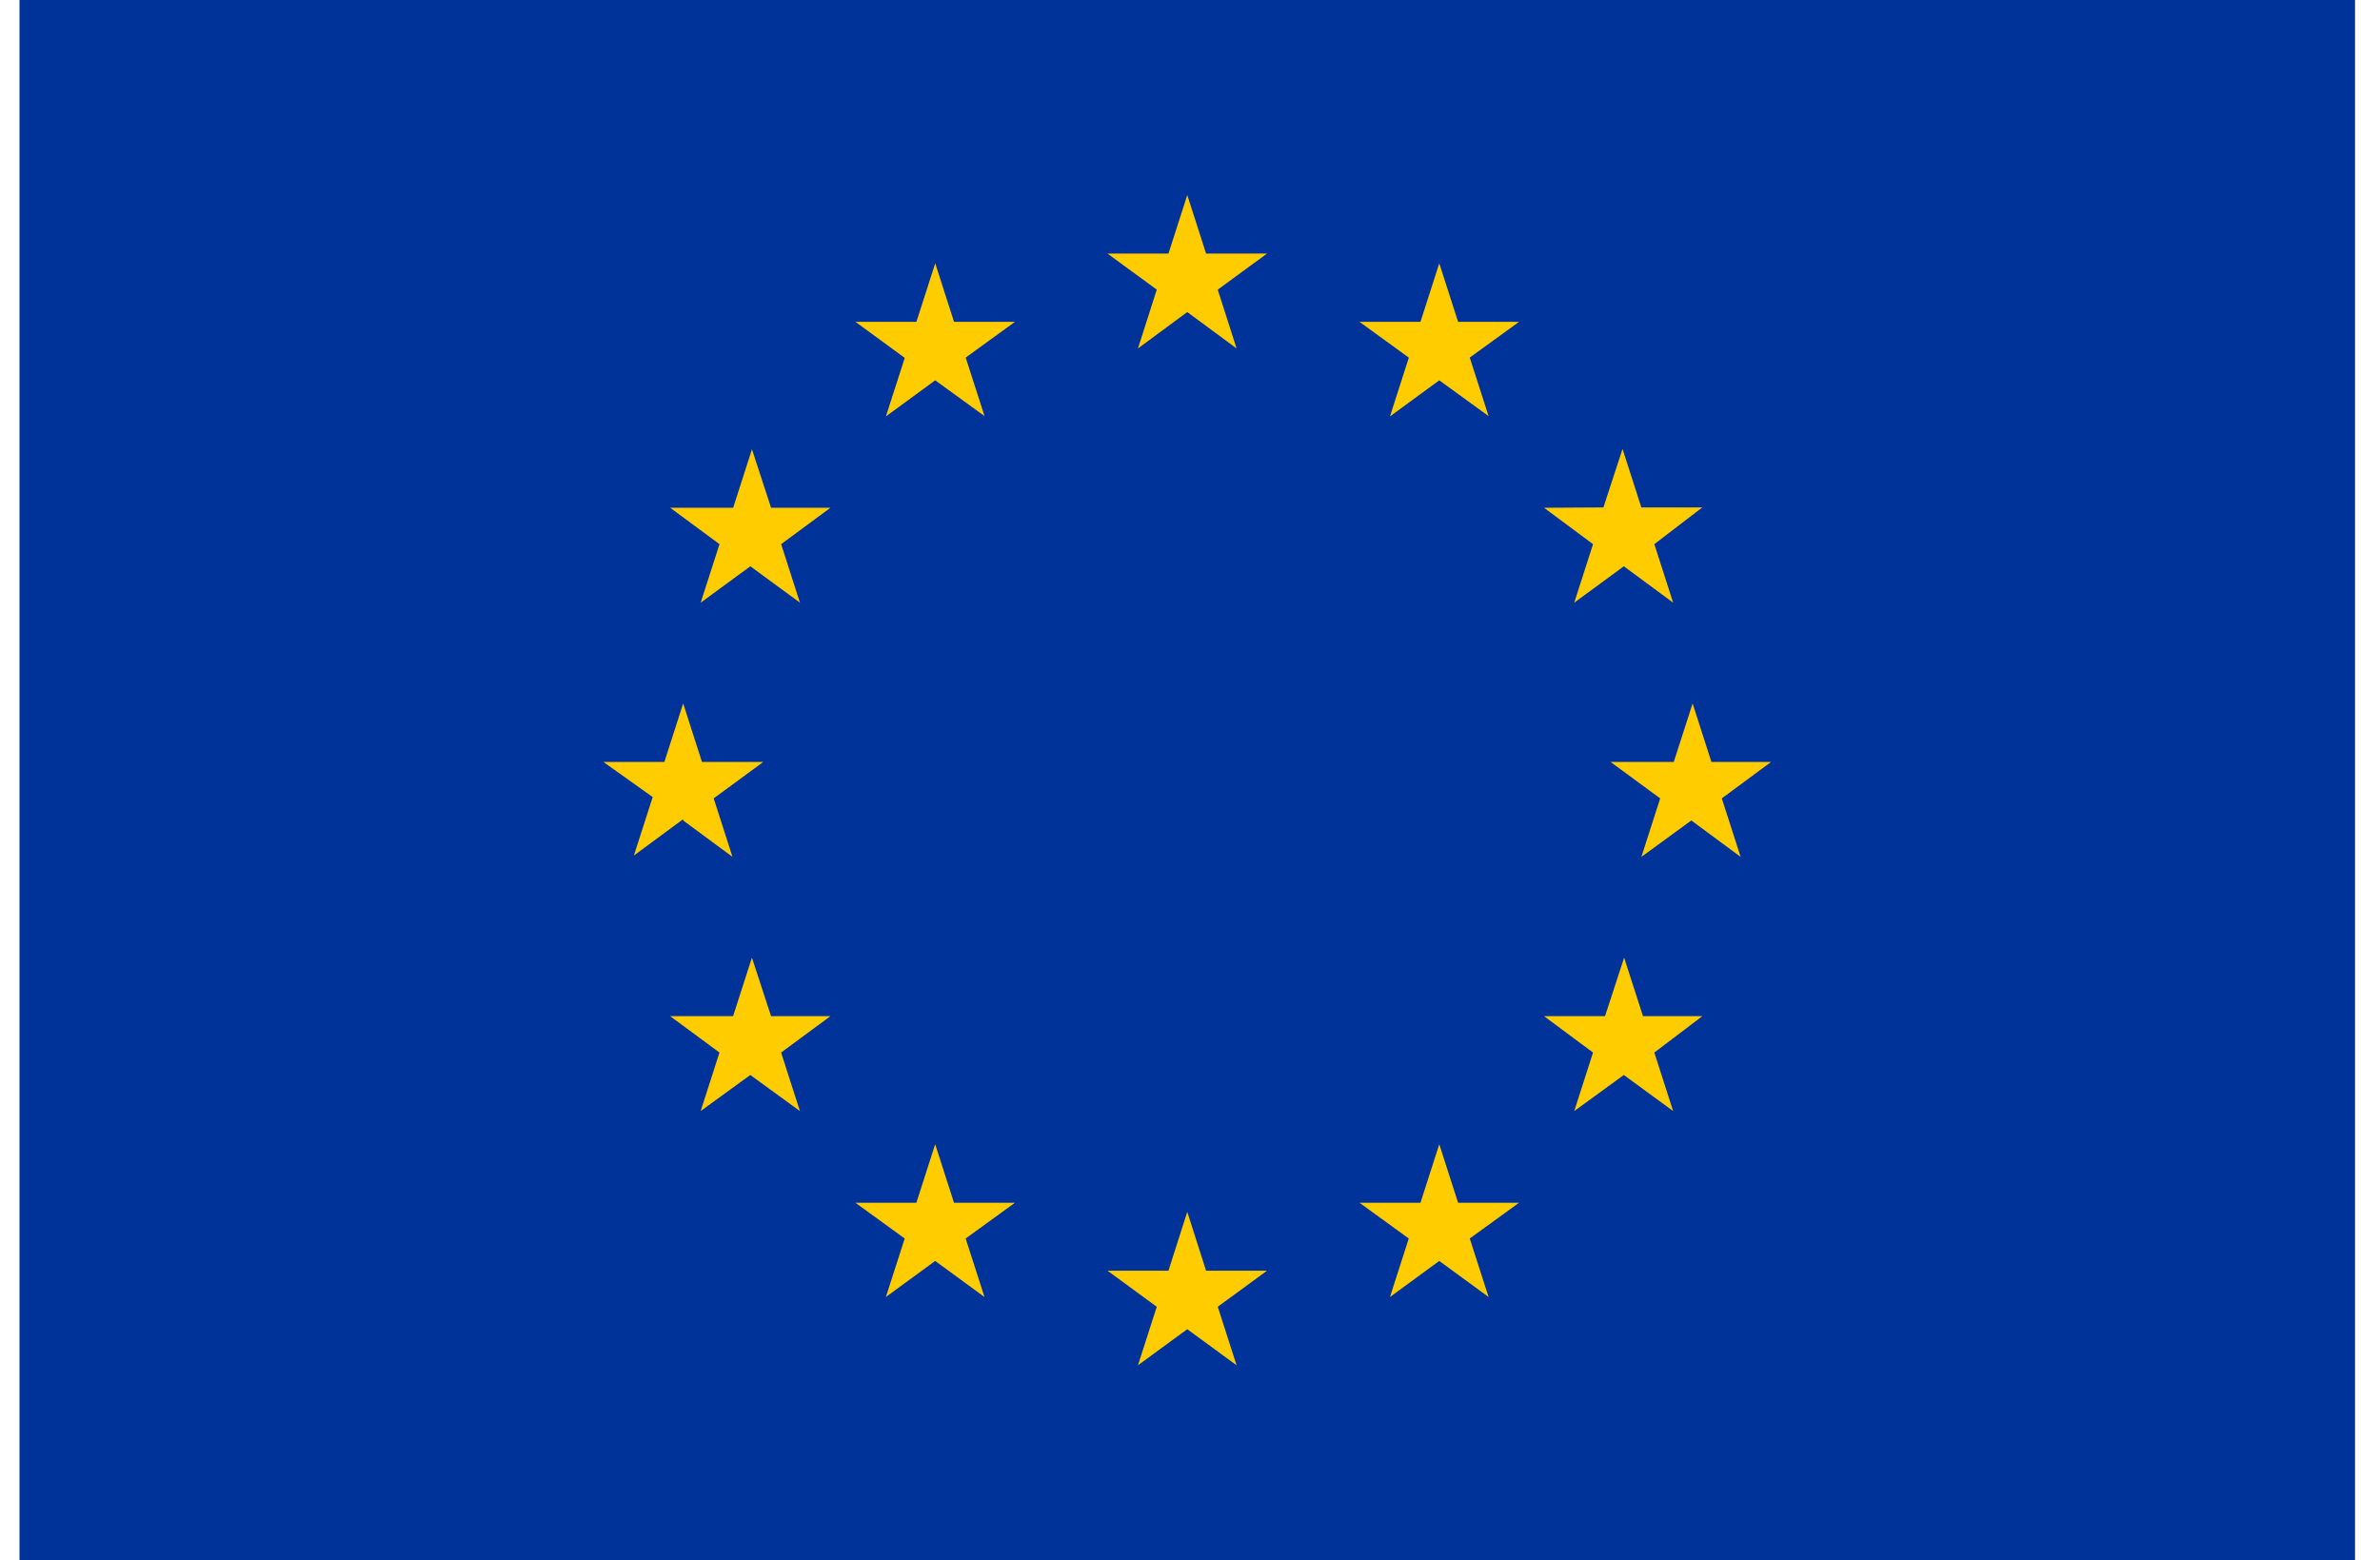
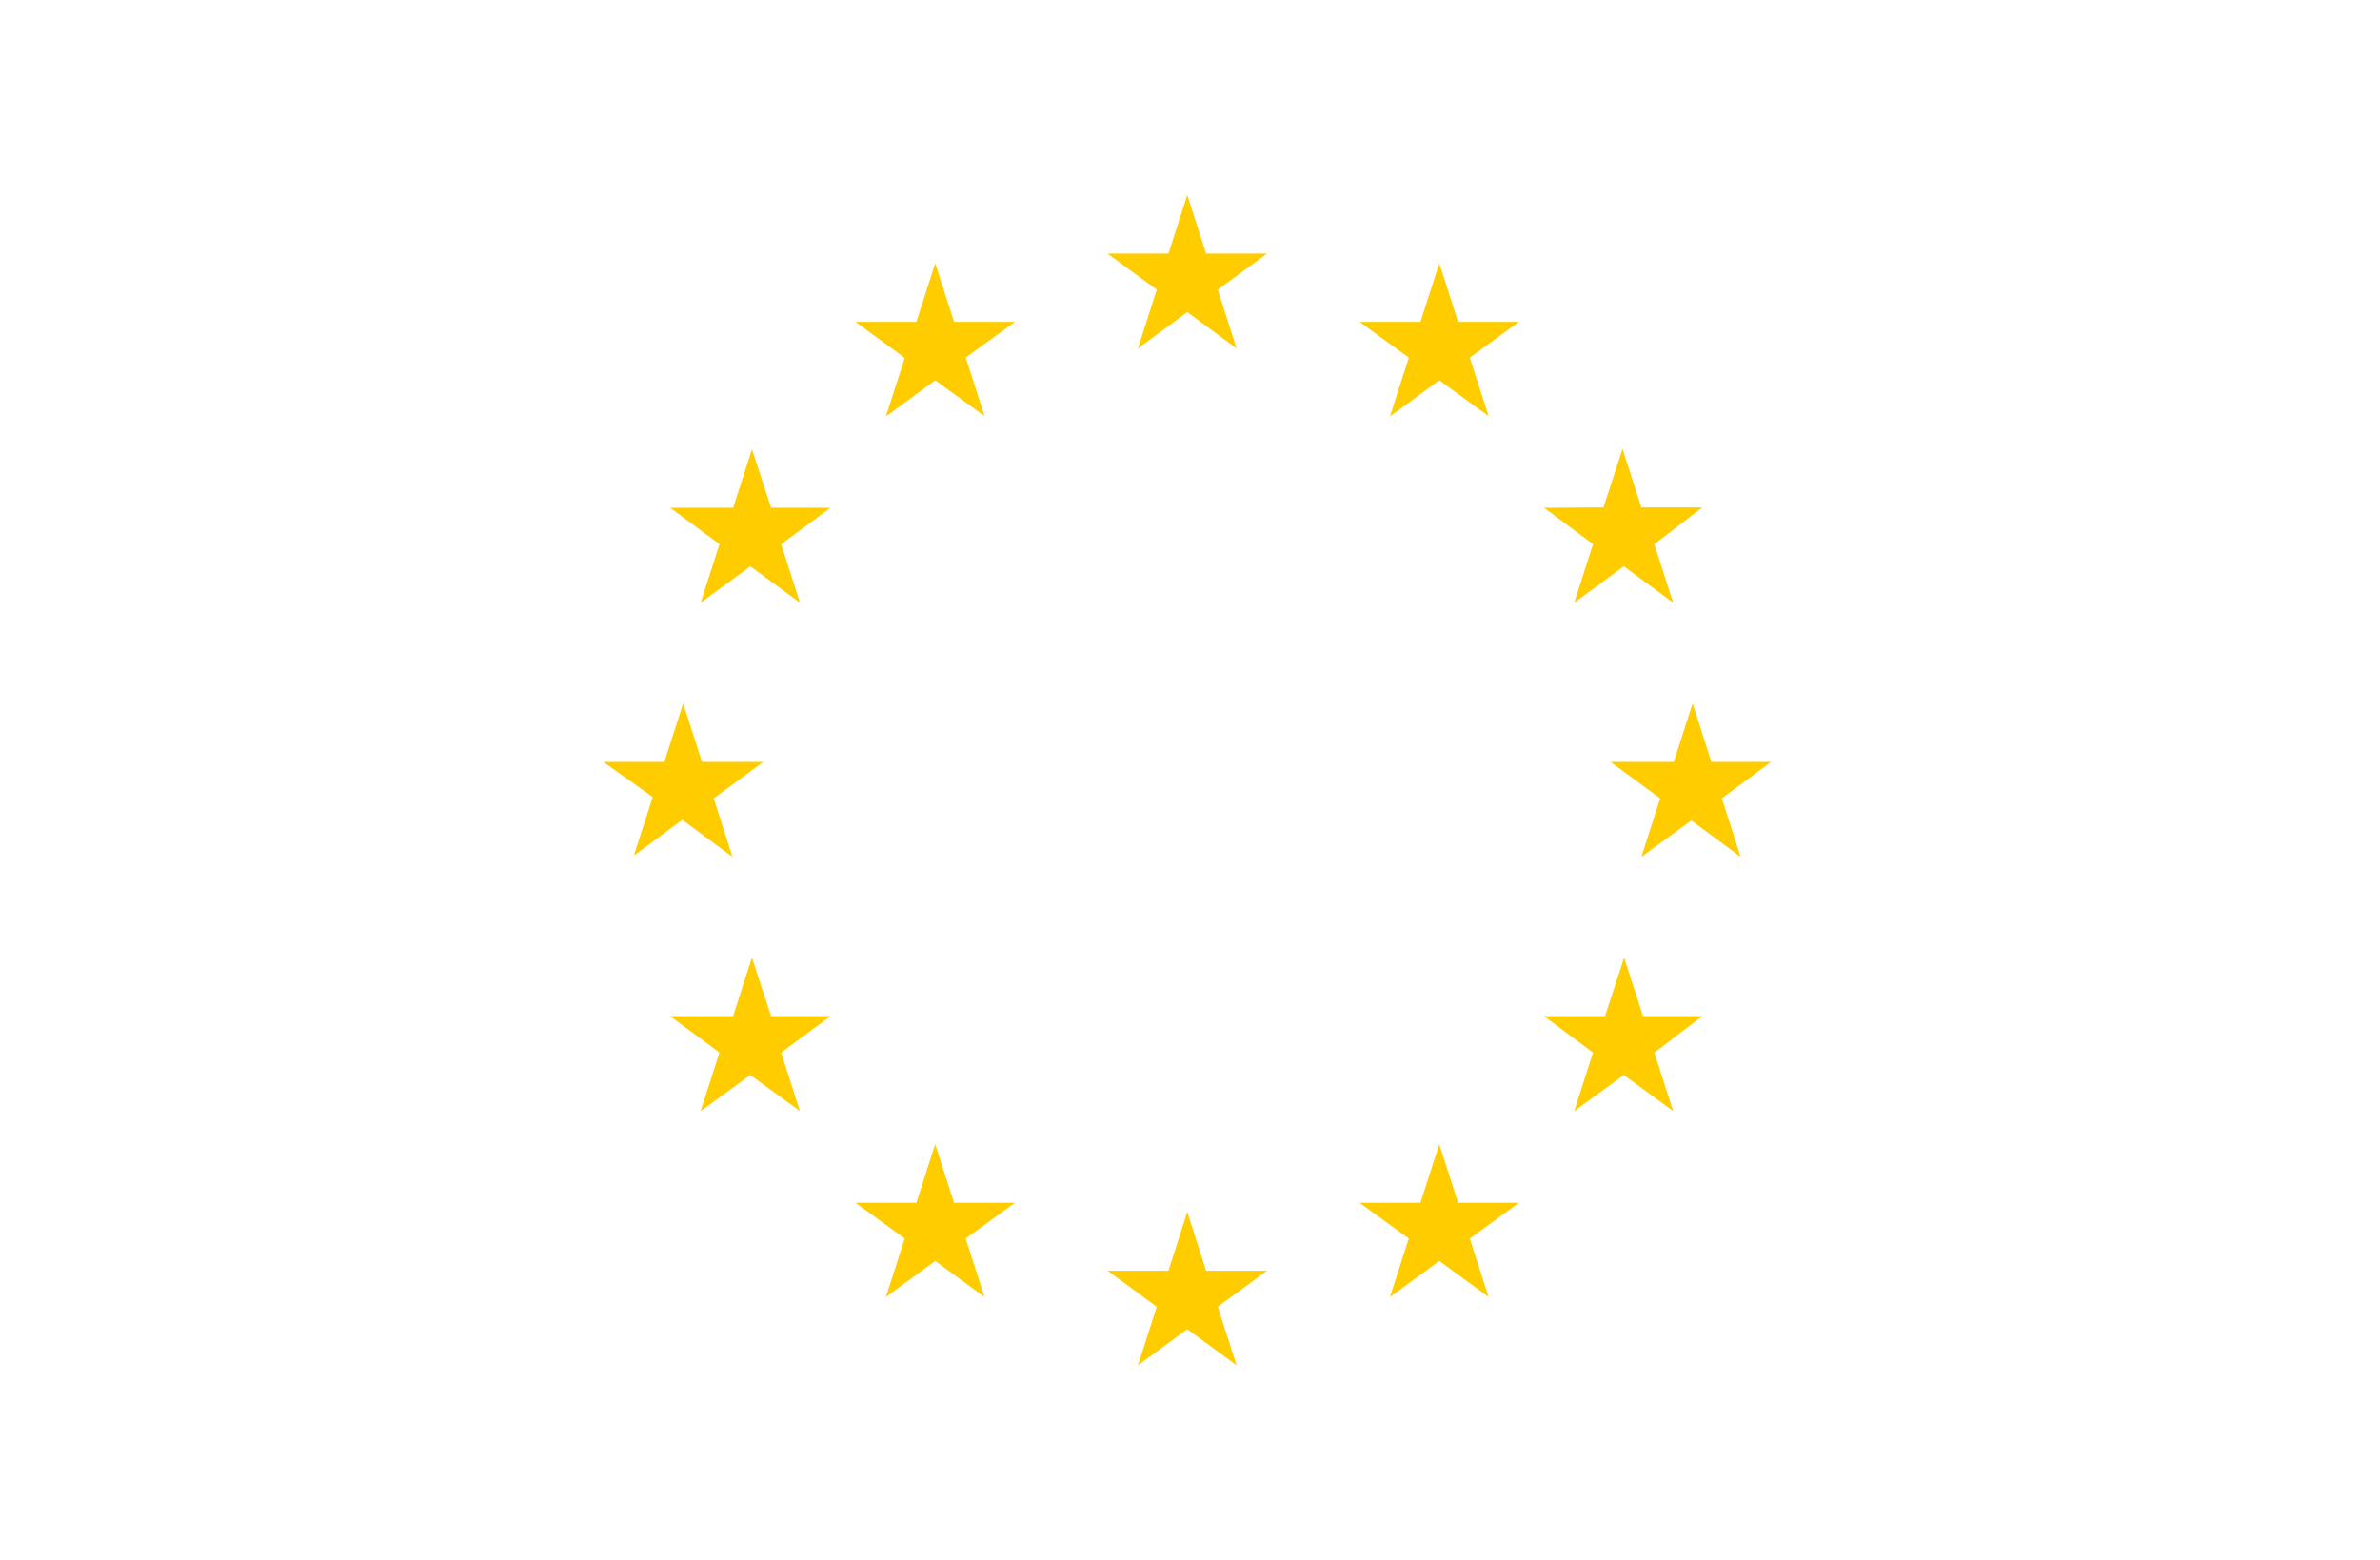
<svg xmlns="http://www.w3.org/2000/svg" width="61" height="40" fill="none">
-   <path fill="#039" d="M60.36 0H.5v40h59.86V0Z" />
  <path fill="#FC0" d="M29.648 7.425 28.385 6.5h1.563L30.43 5l.482 1.5h1.563l-1.264.925.483 1.508L30.43 8l-1.264.933.482-1.508ZM31.212 33.5l.482 1.5-1.264-.925-1.264.925.482-1.5-1.263-.925h1.563l.482-1.508.482 1.508h1.563l-1.264.925ZM17.51 21l-1.264.933.483-1.5-1.264-.9h1.563l.482-1.5.482 1.5h1.572l-1.272.934.482 1.5-1.264-.934V21Zm7.241-11.833.483 1.5-1.264-.917-1.264.925.483-1.5-1.264-.925h1.563l.482-1.5.482 1.5h1.563l-1.264.917Zm-5.96 3.85.482-1.5.49 1.5h1.522l-1.264.933.482 1.5-1.272-.933-1.272.933.482-1.5-1.264-.933h1.613ZM17.193 26.05h1.596l.483-1.5.49 1.5h1.522l-1.264.933.482 1.5-1.272-.925-1.272.925.482-1.5-1.264-.933h.017Zm5.995 5.7-1.264-.917h1.563l.482-1.5.482 1.5h1.563l-1.264.917.483 1.5-1.264-.925-1.264.925.483-1.5ZM44.13 20.467l.483 1.5-1.264-.934-1.28.934.482-1.5-1.272-.934h1.62l.483-1.5.482 1.5h1.53l-1.264.934Zm-8.023-11.3-1.263-.917h1.563l.482-1.5.482 1.5h1.563l-1.264.917.483 1.5-1.264-.917-1.264.925.482-1.5v-.008Zm4.989 3.841.49-1.5.482 1.5h1.563l-1.23.942.482 1.5-1.264-.933-1.271.933.482-1.5-1.256-.933 1.522-.009Zm.972 13.042h1.563l-1.23.933.482 1.5-1.264-.925-1.271.925.482-1.5-1.256-.933h1.563l.49-1.5.483 1.5h-.041Zm-3.134 4.783-1.264.917.483 1.5-1.264-.925-1.264.925.482-1.5-1.263-.917h1.563l.482-1.5.482 1.5h1.563Z" />
</svg>